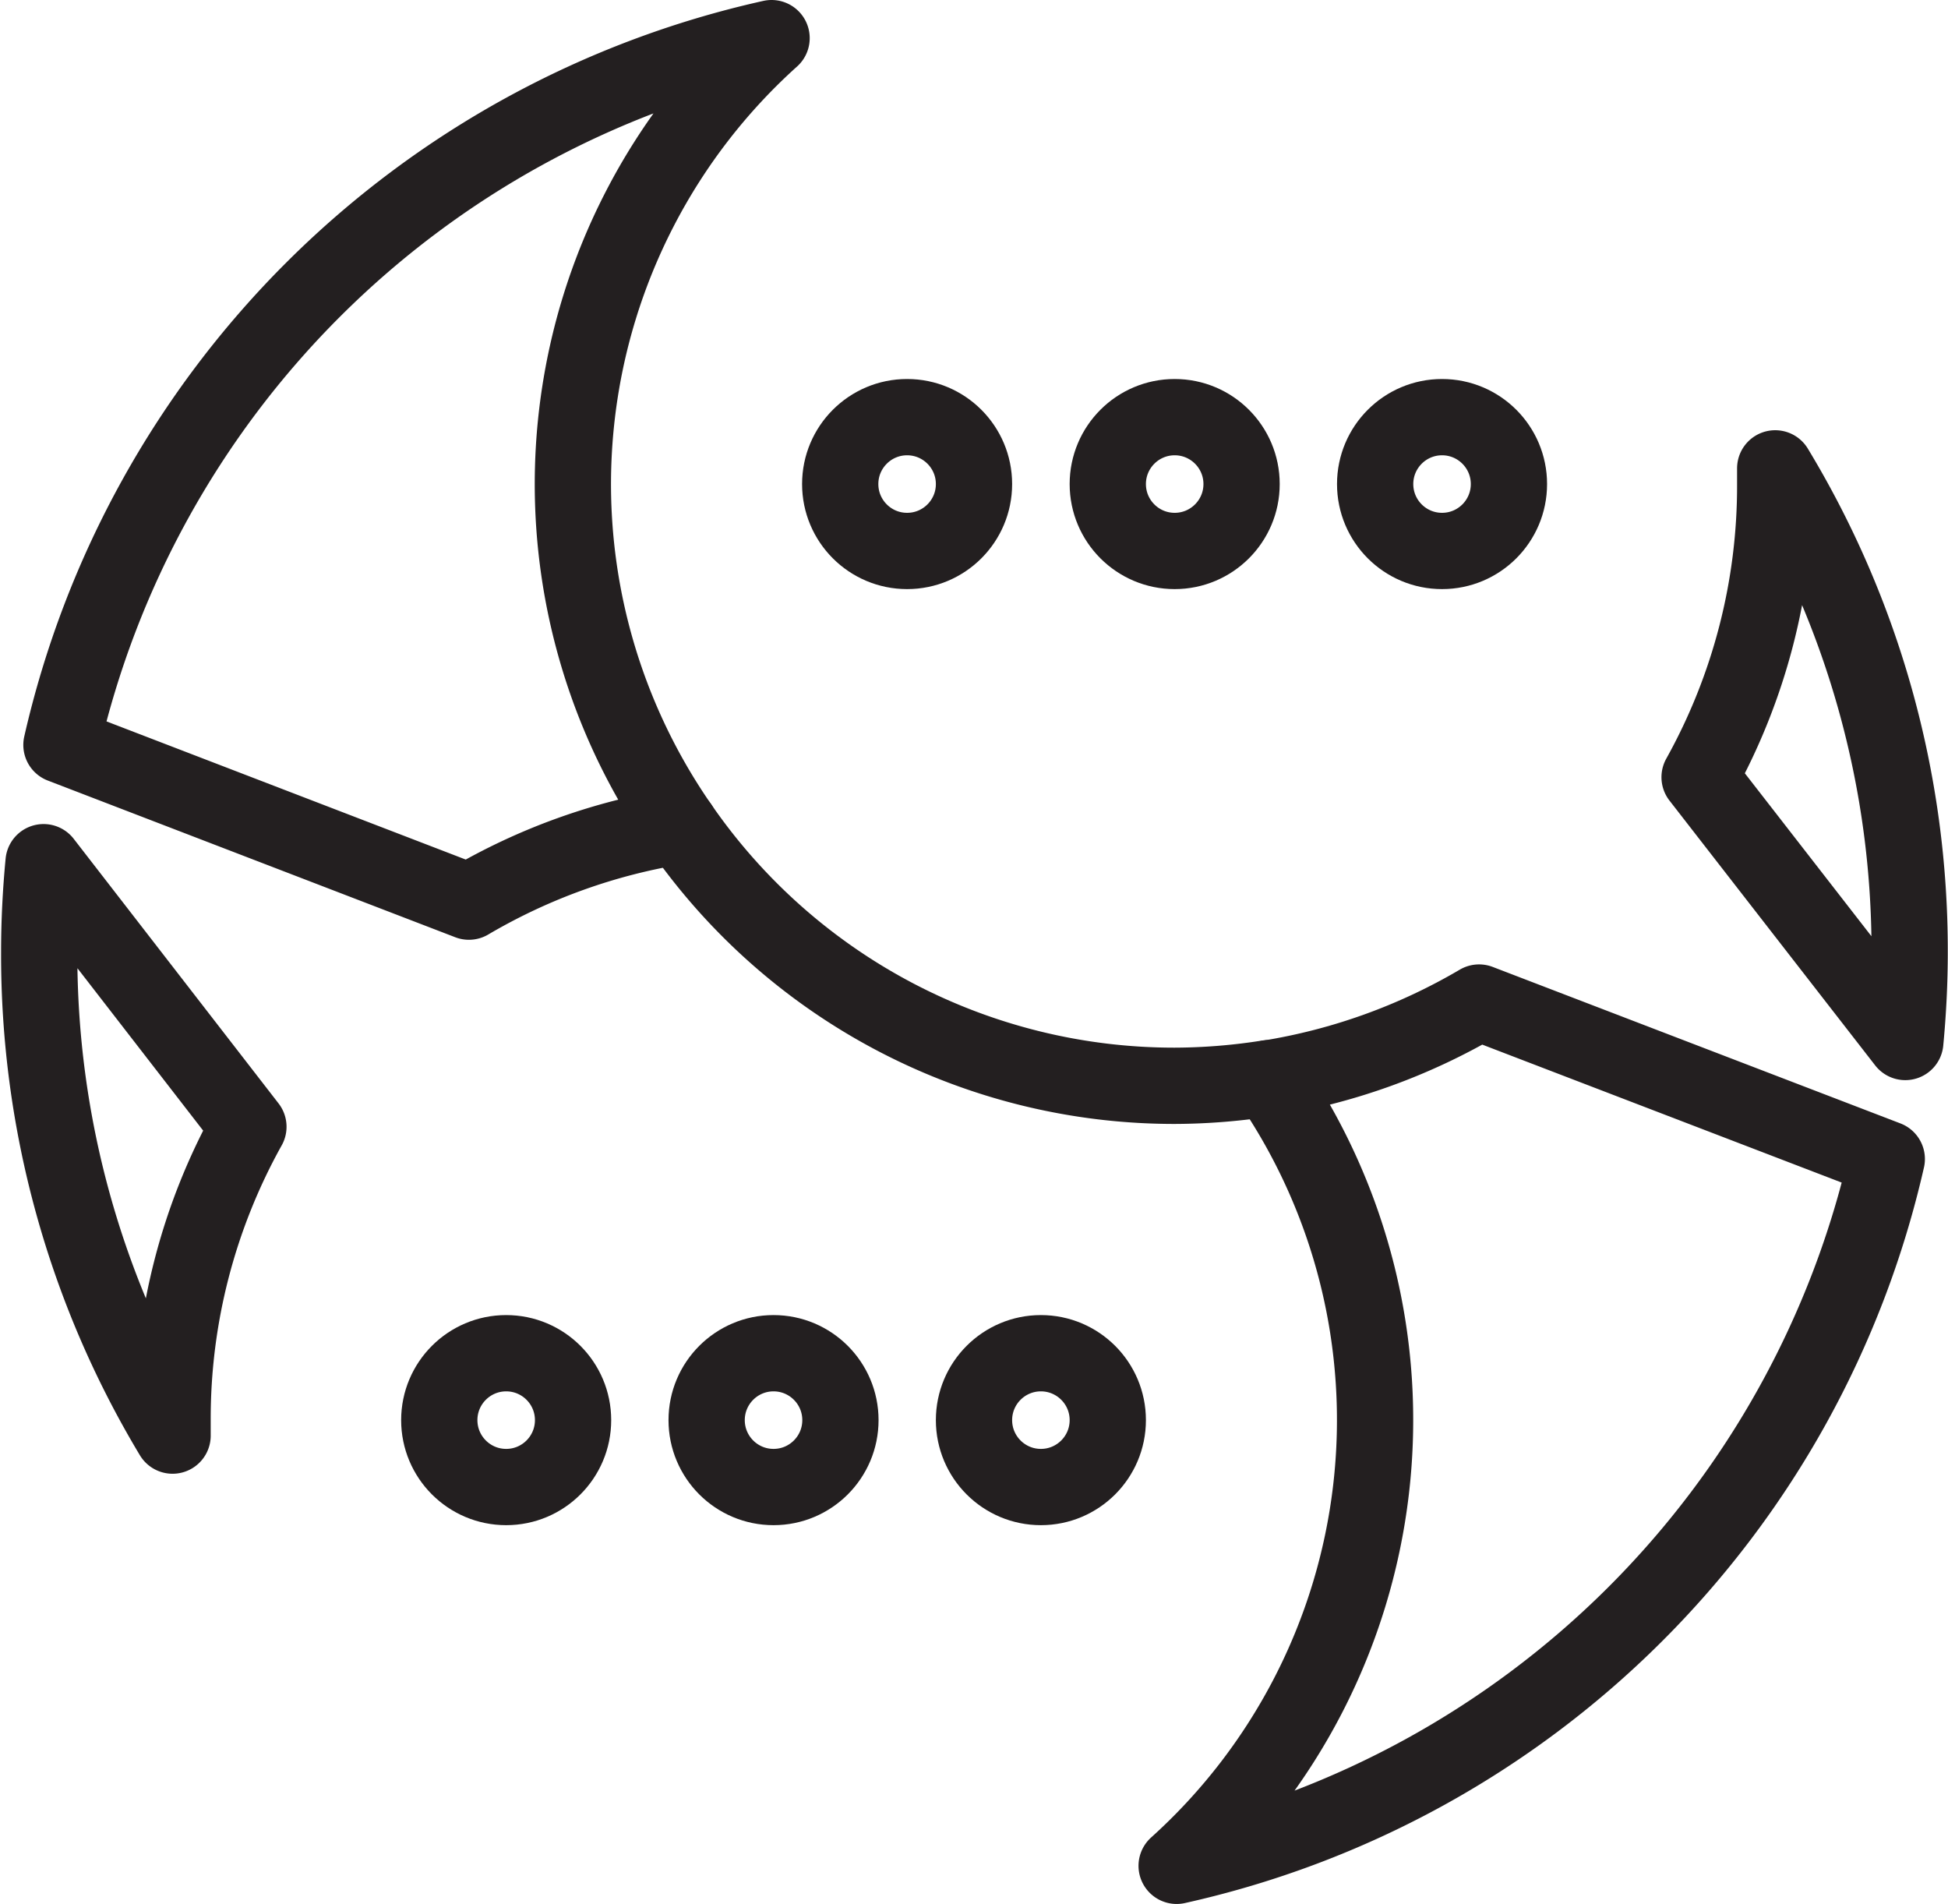
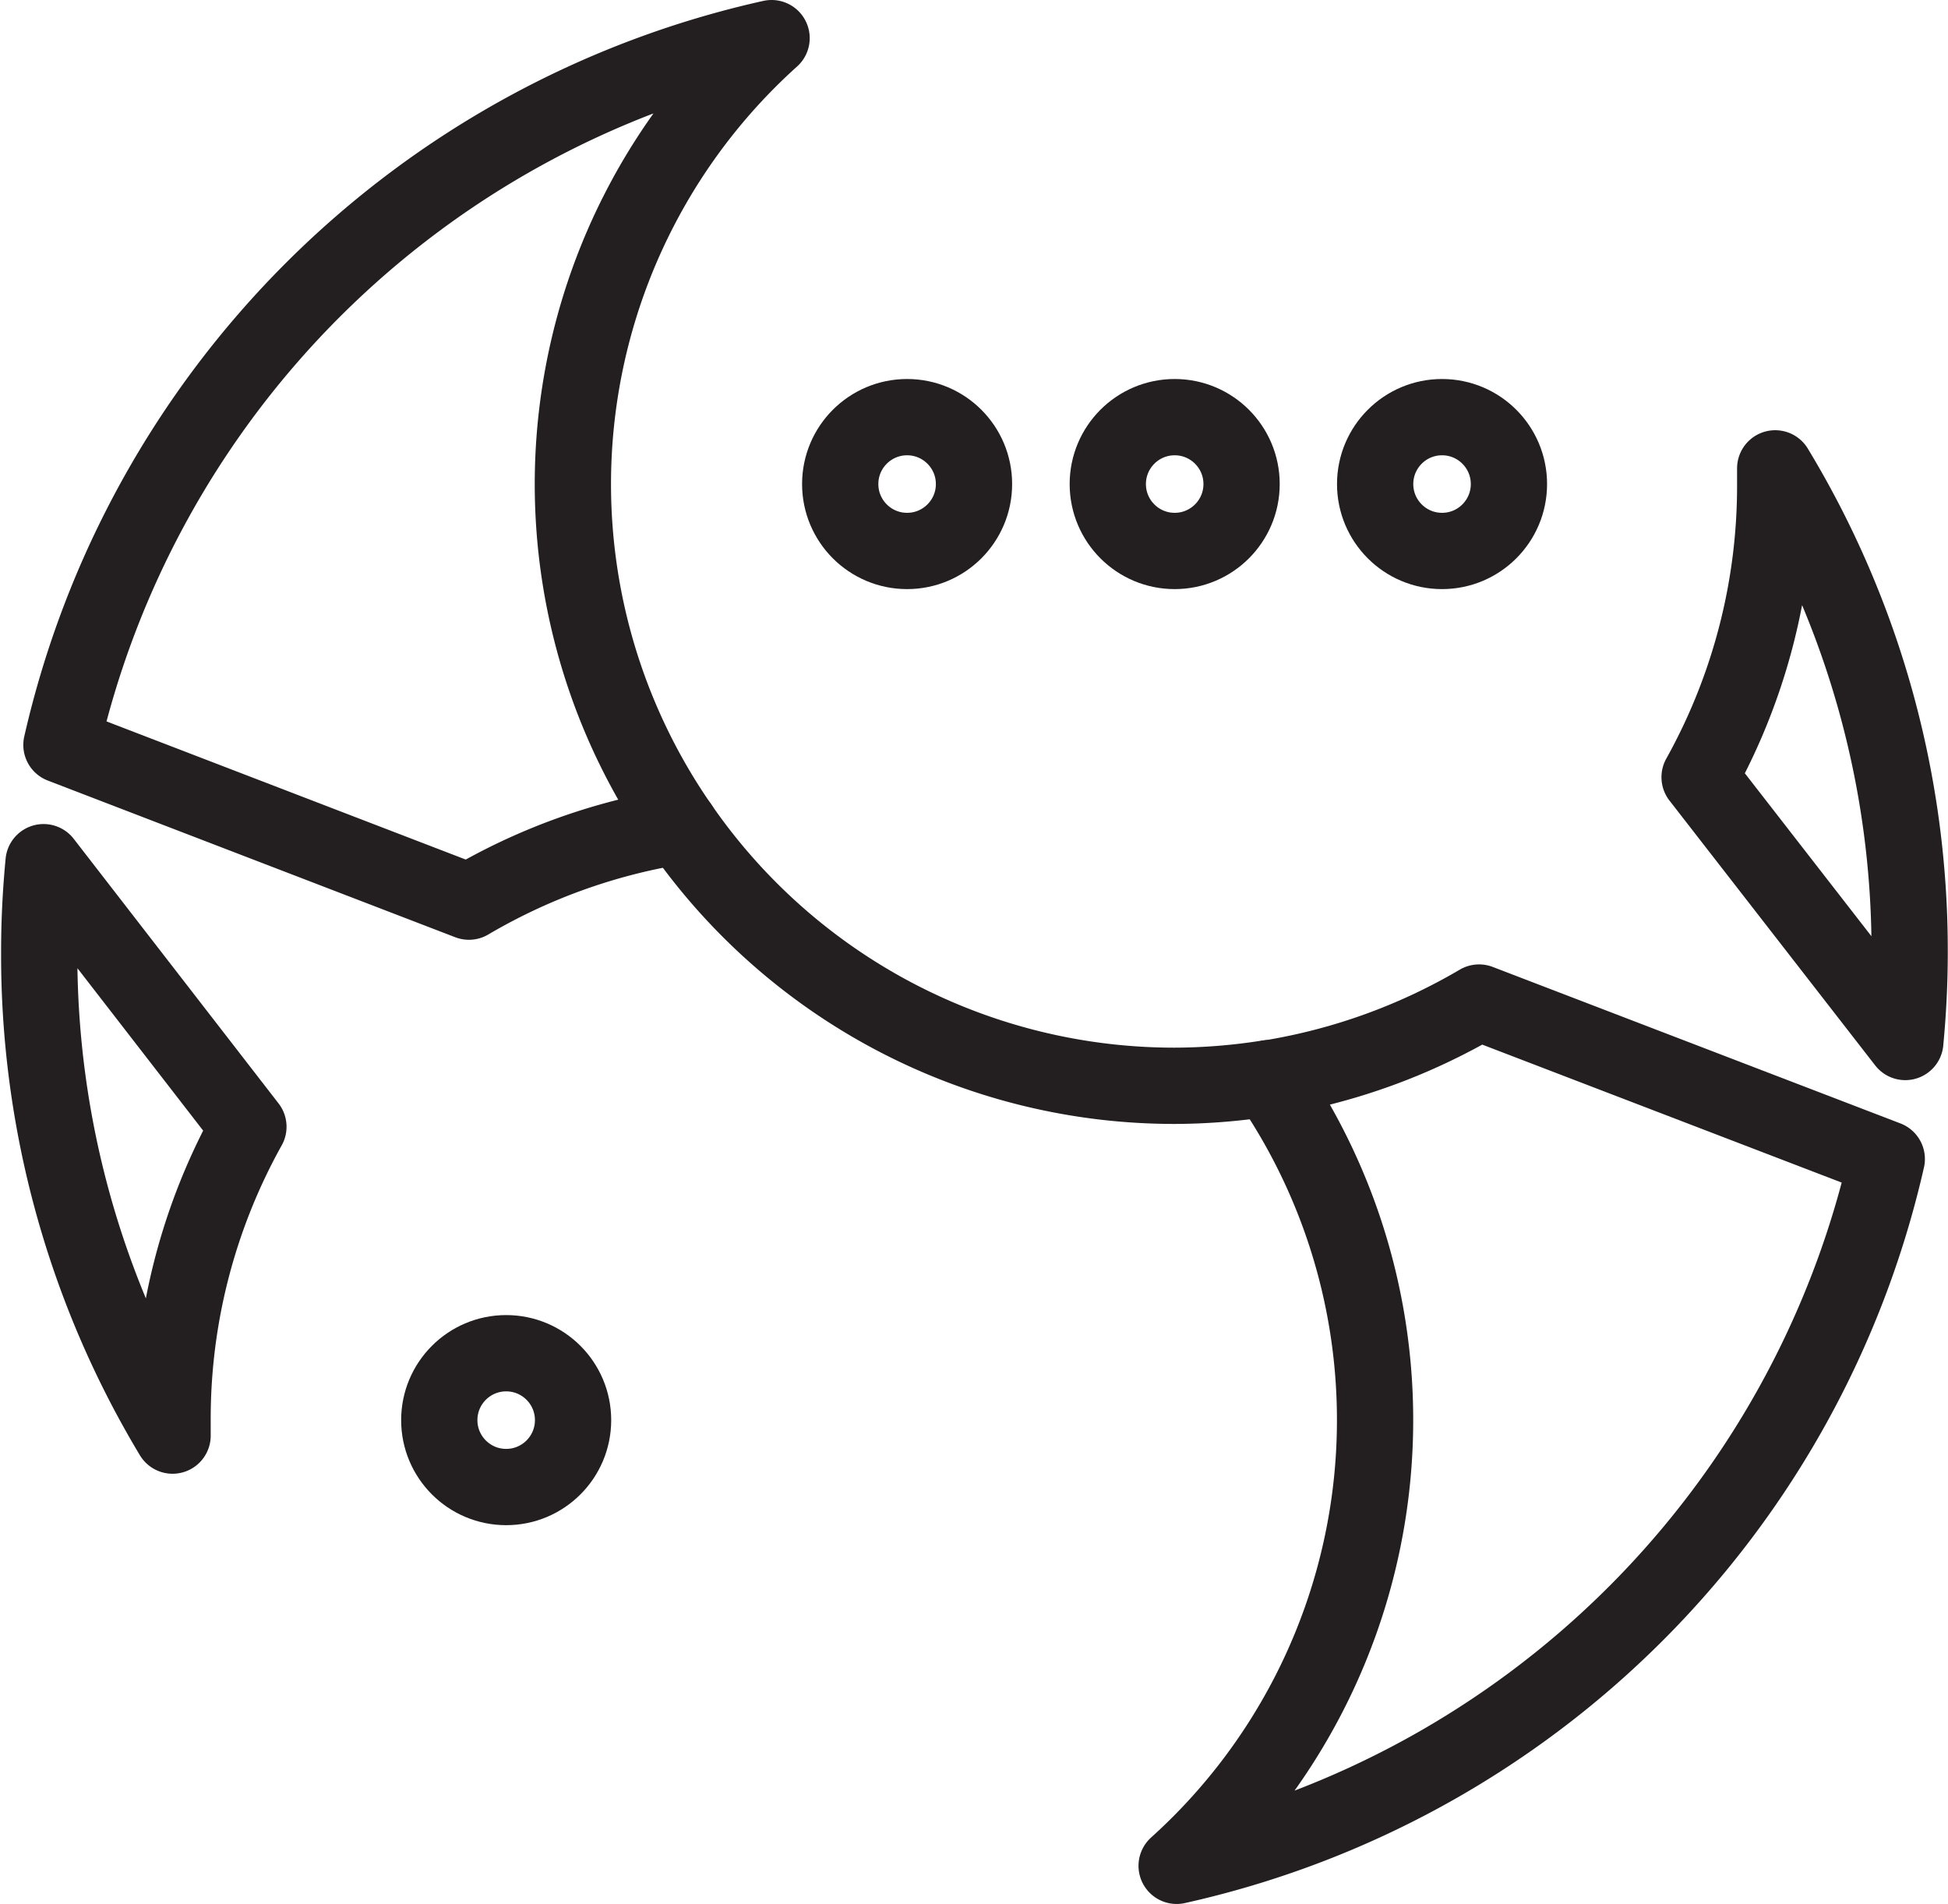
<svg xmlns="http://www.w3.org/2000/svg" viewBox="0 0 89.4 87.36">
  <title>Talk</title>
  <path d="M11.4,51.7,2,39.56c-.13,1.36-.2,2.73-.2,4.12A42.79,42.79,0,0,0,7.92,65.87c0-.24,0-.47,0-.71A27.48,27.48,0,0,1,11.4,51.7Z" style="fill:none;stroke:#231f20;stroke-linecap:round;stroke-linejoin:round;stroke-width:3.5px" />
  <path d="M78,35.66l9.44,12.15c.13-1.36.2-2.74.2-4.13a42.72,42.72,0,0,0-6.17-22.19c0,.24,0,.47,0,.72A27.45,27.45,0,0,1,78,35.66Z" style="fill:none;stroke:#231f20;stroke-linecap:round;stroke-linejoin:round;stroke-width:3.5px" />
  <path d="M31.2,37.9A27.52,27.52,0,0,1,35.41,1.75,43,43,0,0,0,2.82,34.18l18.7,7.19A27.56,27.56,0,0,1,31.2,37.9Z" style="fill:none;stroke:#231f20;stroke-linecap:round;stroke-linejoin:round;stroke-width:3.5px" />
  <path d="M86.59,53.18,67.88,46a27.72,27.72,0,0,1-9.67,3.48A27.53,27.53,0,0,1,54,85.61,43,43,0,0,0,86.59,53.18Z" style="fill:none;stroke:#231f20;stroke-linecap:round;stroke-linejoin:round;stroke-width:3.5px" />
  <path d="M31.2,37.9A27.56,27.56,0,0,0,53.91,49.82a27.82,27.82,0,0,0,4.3-.35" style="fill:none;stroke:#231f20;stroke-linecap:round;stroke-linejoin:round;stroke-width:3.5px" />
  <circle cx="53.91" cy="22.21" r="3.07" style="fill:none;stroke:#231f20;stroke-linecap:round;stroke-linejoin:round;stroke-width:3.5px" />
  <circle cx="41.63" cy="22.21" r="3.07" style="fill:none;stroke:#231f20;stroke-linecap:round;stroke-linejoin:round;stroke-width:3.5px" />
  <circle cx="66.18" cy="22.21" r="3.07" style="fill:none;stroke:#231f20;stroke-linecap:round;stroke-linejoin:round;stroke-width:3.5px" />
-   <circle cx="35.5" cy="65.16" r="3.07" style="fill:none;stroke:#231f20;stroke-linecap:round;stroke-linejoin:round;stroke-width:3.5px" />
-   <circle cx="47.77" cy="65.16" r="3.07" style="fill:none;stroke:#231f20;stroke-linecap:round;stroke-linejoin:round;stroke-width:3.5px" />
  <circle cx="23.23" cy="65.16" r="3.07" style="fill:none;stroke:#231f20;stroke-linecap:round;stroke-linejoin:round;stroke-width:3.5px" />
</svg>